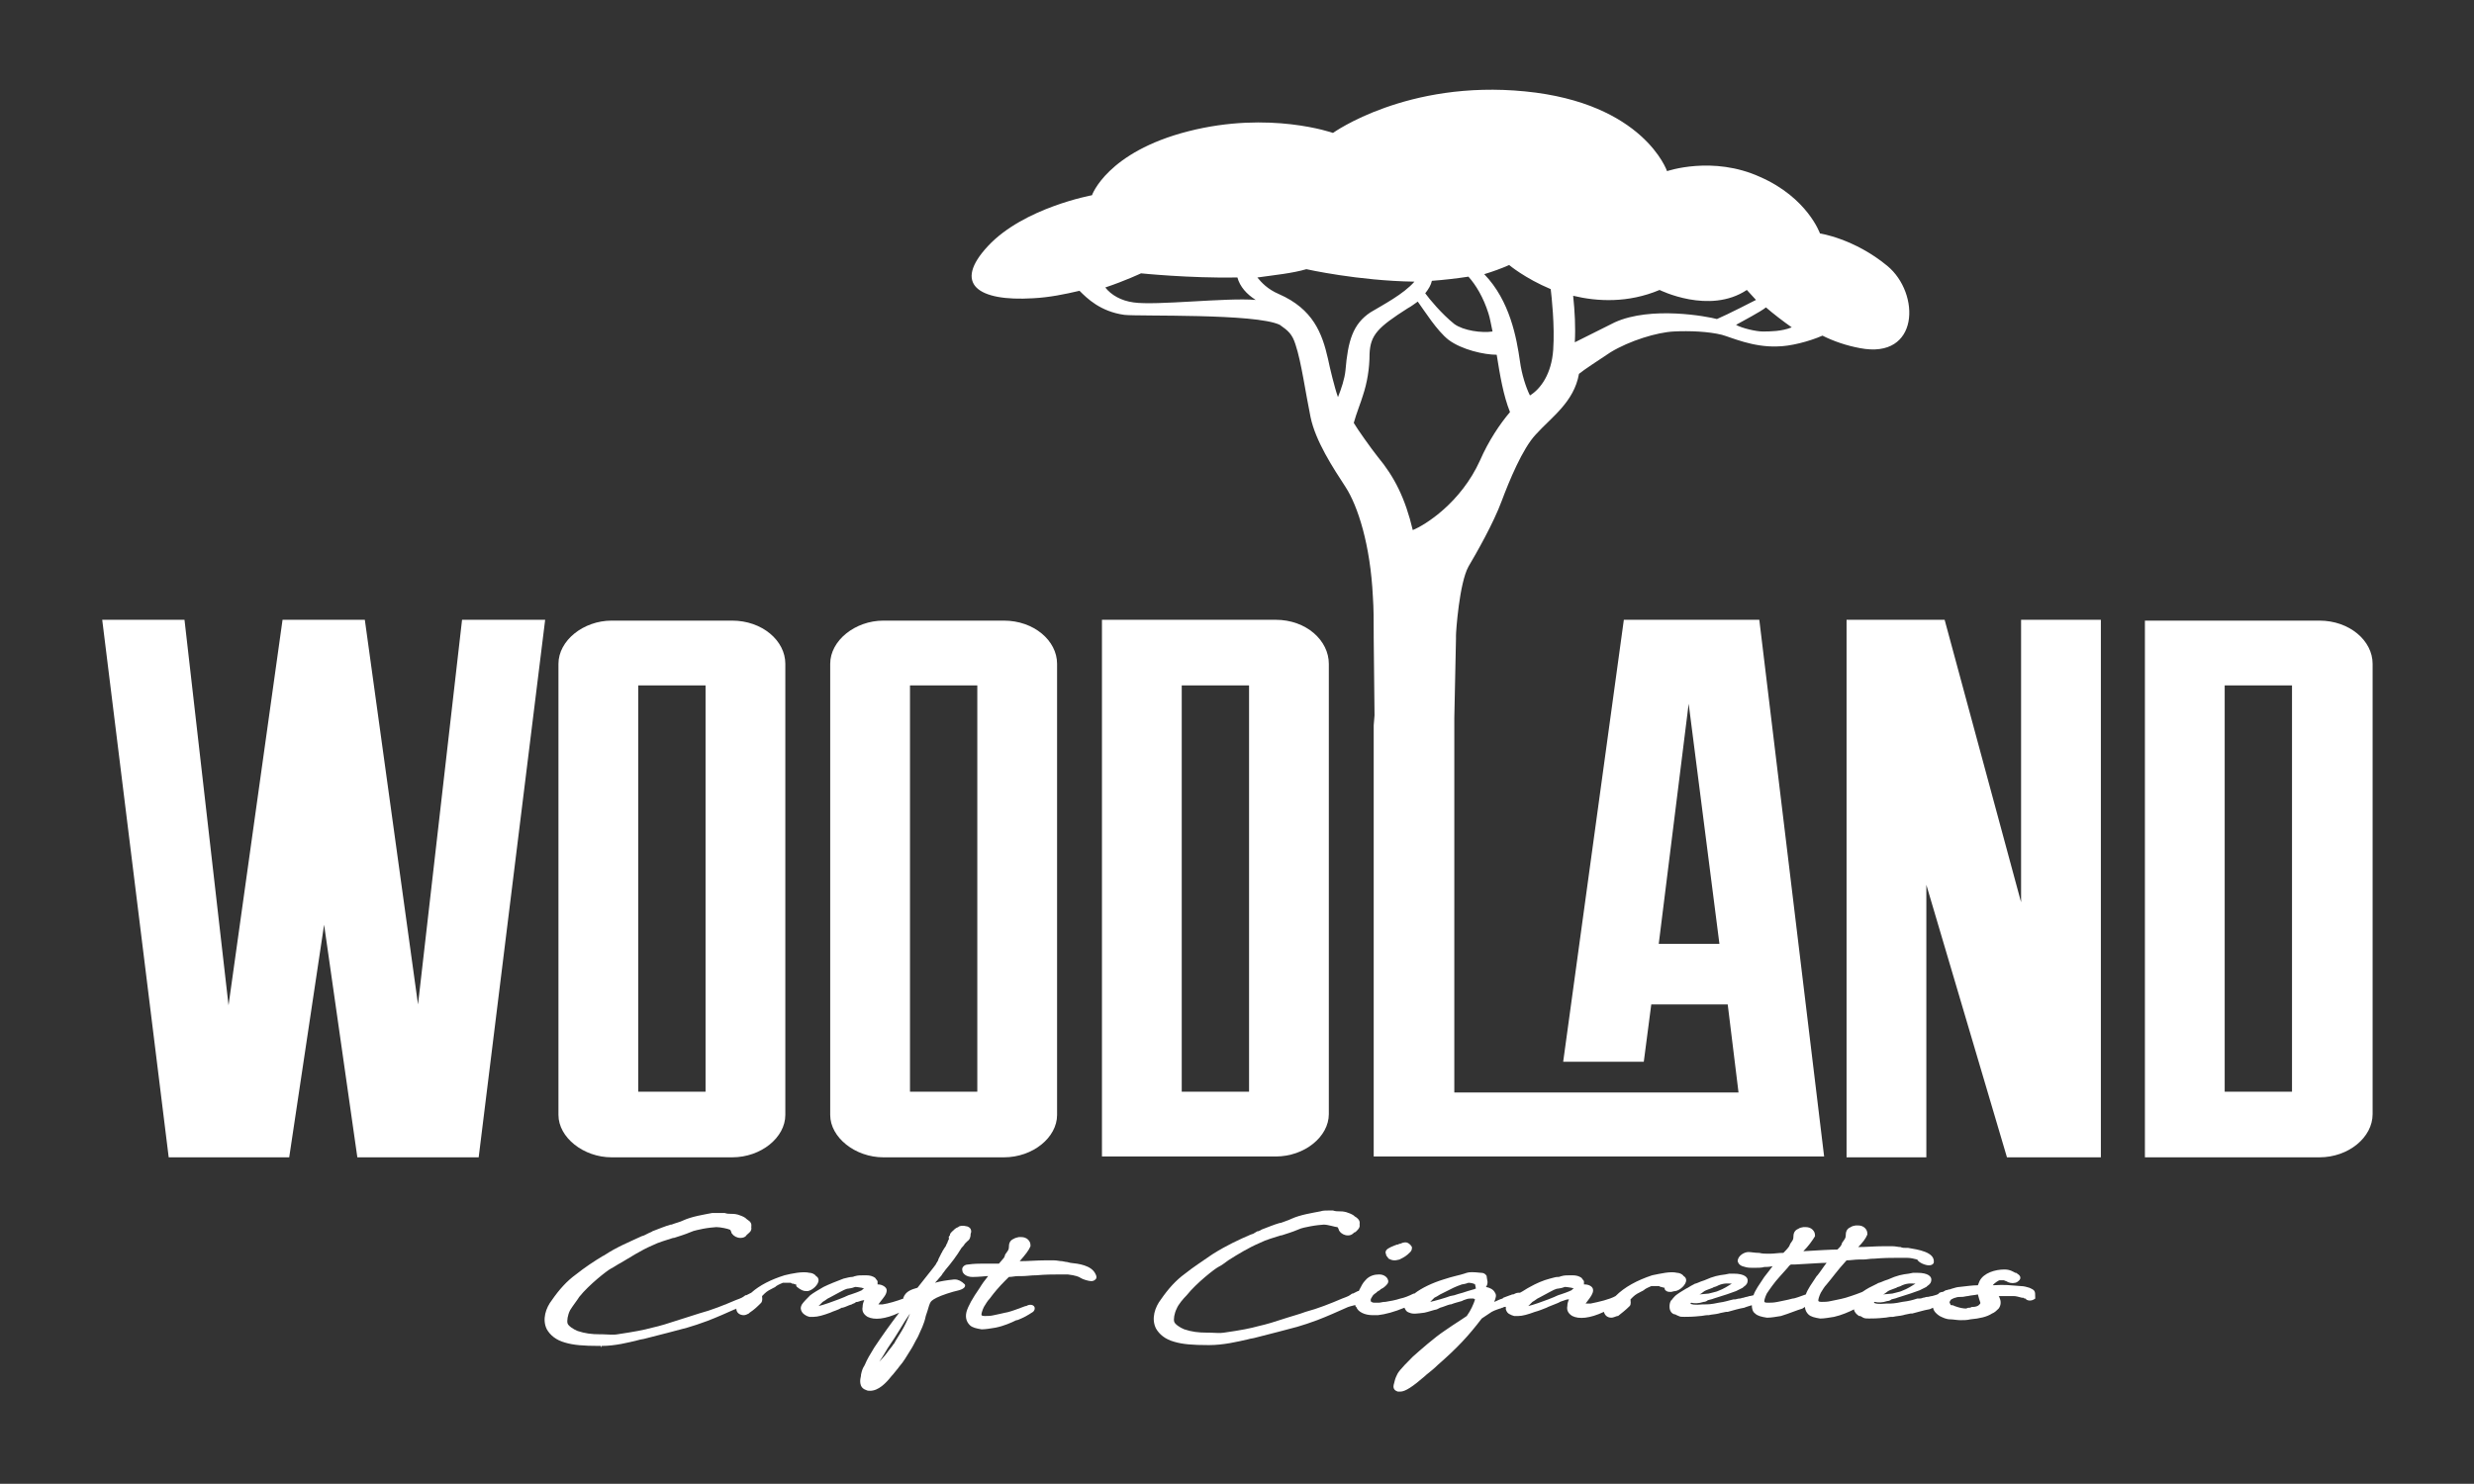
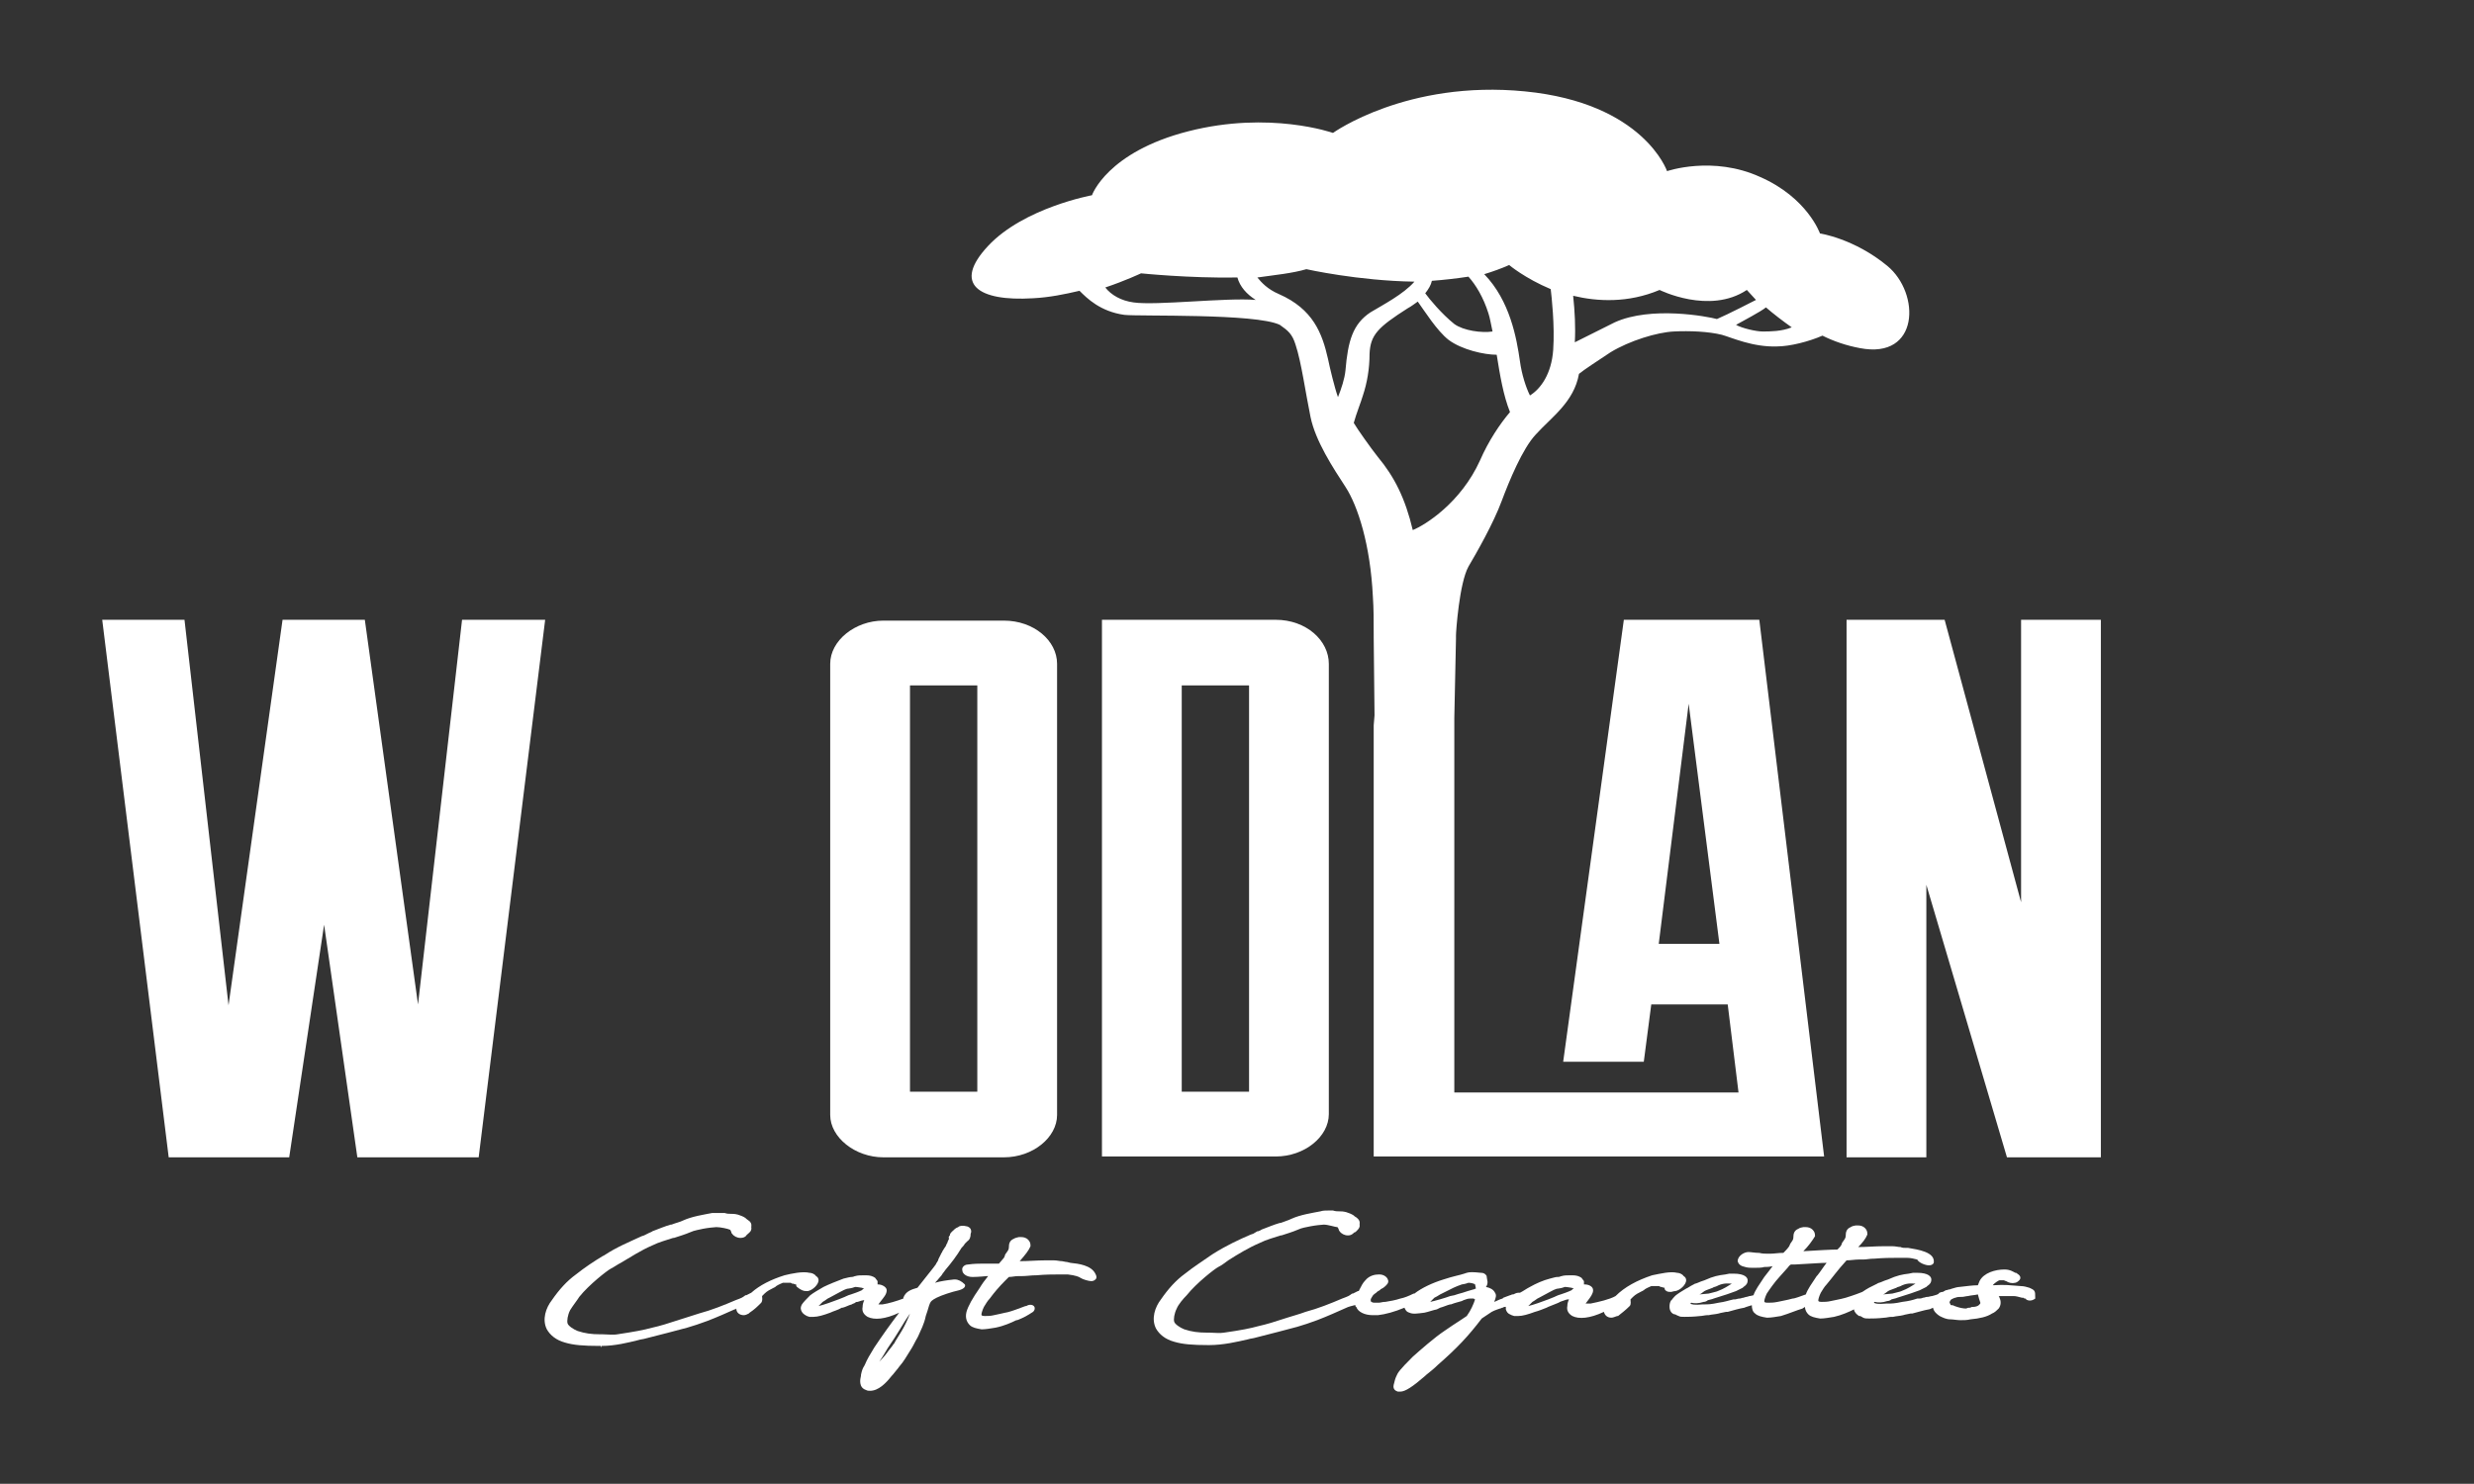
<svg xmlns="http://www.w3.org/2000/svg" id="Layer_1" x="0px" y="0px" viewBox="0 0 297.7 178.6" style="enable-background:new 0 0 297.7 178.6;" xml:space="preserve">
  <rect x="0" y="0" width="297.7" height="178.6" fill="#333333" stroke="none" />
  <style type="text/css">	.st0{fill:#FFFFFF;}	.st1{fill:none;}</style>
  <g>
    <g>
      <g>
-         <path class="st0" d="M285.5,134.1V79.9c0-2.8-2.8-5.2-6.4-5.2h-21v64.6h21C282.6,139.3,285.5,136.9,285.5,134.1z M267.7,82.5h8.1    v48.9h-8.1V82.5z" />
-       </g>
+         </g>
      <g>
-         <path class="st0" d="M73.6,139.3h14.5c3.5,0,6.4-2.4,6.4-5.1V79.9c0-2.8-2.8-5.2-6.4-5.2H73.6c-3.4,0-6.4,2.4-6.4,5.2v54.3    C67.2,136.9,70.2,139.3,73.6,139.3z M76.8,82.5h8.1v48.9h-8.1V82.5z" />
-       </g>
+         </g>
      <g>
        <polygon class="st0" points="20.3,139.3 34.8,139.3 39,111.3 43,139.3 57.6,139.3 65.6,74.6 55.6,74.6 50.3,120.9 43.9,74.6     34,74.6 27.5,121 22.2,74.6 12.3,74.6    " />
      </g>
      <g>
        <path class="st0" d="M153.5,74.6h-20.9v64.6h20.9c3.5,0,6.4-2.4,6.4-5.1V79.9C159.9,77.1,157.2,74.6,153.5,74.6z M142.2,82.5h8.1    v48.9h-8.1V82.5z" />
      </g>
      <g>
        <path class="st0" d="M106.3,139.3h14.5c3.5,0,6.4-2.4,6.4-5.1V79.9c0-2.8-2.8-5.2-6.4-5.2h-14.5c-3.4,0-6.4,2.4-6.4,5.2v54.3    C99.9,136.9,102.9,139.3,106.3,139.3z M109.5,82.5h8.1v48.9h-8.1V82.5z" />
      </g>
      <g>
        <polygon class="st0" points="222.2,139.3 231.8,139.3 231.8,106.5 241.5,139.3 252.8,139.3 252.8,74.6 243.2,74.6 243.2,108.6     234,74.6 222.2,74.6    " />
      </g>
      <g>
        <path class="st0" d="M165.3,87.3v51.9h54.2l-7.8-64.6h-16.3l-7.3,53.2h9.7l0.9-6.9h9.2l1.3,10.6h-34.2V87.1l0-0.7l0.2-9.5v-0.3    c0,0,0-0.1,0-0.1h0c0-0.5,0.4-6.3,1.5-8.3c1-1.7,3-5.2,4-7.9c0.9-2.4,2.5-6.3,4.1-8c1.9-2.1,4.6-3.9,5.2-7.3    c0.6-0.5,2.3-1.6,3.8-2.6c2.3-1.4,5.6-2.4,7.6-2.5c1.9-0.1,4.2,0,5.8,0.4c1.1,0.3,3.7,1.5,6.6,1.4c1.6,0,3.9-0.6,5.5-1.3    c1.4,0.7,2.9,1.2,4.5,1.5c7.2,1.4,7.3-6.6,3.3-9.9c-4-3.3-8.1-3.9-8.1-3.9s-1.5-4.3-7.2-6.8c-5.7-2.6-11.2-0.7-11.2-0.7    s-2.8-8.2-17.1-9.6c-14.2-1.4-23.1,5-23.1,5s-7.6-2.7-17.4-0.2c-9.8,2.5-11.6,7.7-11.6,7.7s-8.2,1.5-12.5,6.1    c-4.3,4.6-1.2,6.7,5.4,6.3c2-0.1,3.9-0.5,5.6-0.9c0.9,0.9,2.5,2.5,5.4,2.9c1.8,0.2,15.8-0.2,18.7,1.2c1,0.7,1.5,1.1,1.9,2.4    c0.7,2.1,1.2,5.8,1.8,8.7c0.6,2.9,2.7,6.1,4.2,8.4c1.5,2.3,3,7,3.3,13.2c0.1,1.4,0.1,2.9,0.1,4.5h0c0,0,0,0.1,0,0.1h0v0v0.3    l0.1,9.4L165.3,87.3z M199.6,113.6l3.6-28.9l3.7,28.9H199.6z M215.6,39.4c-1.2,0.5-2.7,0.5-3.5,0.5c-0.8,0-2.5-0.4-3.2-0.8    c0.7-0.4,3-1.6,3.6-2.1C213.3,37.7,214.6,38.7,215.6,39.4z M199.7,34.9c0,0,6,3,10.5,0l1.1,1.2c0,0-3.5,1.8-4.7,2.3    c-1.1-0.3-7.9-1.6-12.3,0.4c-1.2,0.6-3.4,1.7-4.8,2.4c0.1-1.8,0-3.7-0.2-5.6C192.2,36.3,195.9,36.5,199.7,34.9z M181.6,31.9    c0,0,1.9,1.6,5,2.9c0.1,0.8,0.5,4.4,0.3,7.3c-0.2,2.9-1.5,4.7-2.8,5.5c-0.5-1-1-2.6-1.2-4.1c-0.4-2.8-1.2-7.3-4.3-10.5    C179.6,32.7,180.7,32.3,181.6,31.9z M172.3,33.8c1.4-0.1,3.1-0.3,4.4-0.5c0.9,1,1.8,2.5,2.4,4.4c0.2,0.6,0.3,1.3,0.5,2.2    c-1.3,0.2-3.5-0.1-4.6-0.9c-1.5-1.2-3-3-3.5-3.7C171.9,34.8,172.2,34.3,172.3,33.8z M174.3,40.9c1.6,1.2,4.3,1.8,5.8,1.8    c0.4,2.5,0.8,4.9,1.6,6.9c-1.2,1.4-2.6,3.5-3.6,5.8c-2.3,5.1-6.6,7.8-8.1,8.4c-0.9-3.8-2.2-6.4-4.2-8.8c-0.8-1-2.5-3.4-2.9-4.1    c0.3-1.1,0.9-2.6,1.1-3.3c0.5-1.5,0.8-3.2,0.8-5c0.1-2.3,1-3.2,4.6-5.5c0.4-0.2,0.9-0.6,1.2-0.8    C171.4,37.4,172.9,39.8,174.3,40.9z M157.2,32.4c0,0,6.2,1.4,13,1.5c-1.3,1.5-3.8,2.8-5.3,3.7c-2.1,1.4-2.7,3.4-3,7    c-0.1,1-0.5,2.2-0.9,3.2c-0.4-1.1-1-3.6-1.2-4.6c-0.7-3.1-1.8-6-5.9-7.8c-1.4-0.6-2.1-1.4-2.6-2    C153.4,33.1,155.5,32.9,157.2,32.4z M137.3,32.9c0,0,5.8,0.6,11.6,0.5c0.3,1.1,1.1,2,2.2,2.7c-3.5-0.3-12,0.7-14.7,0.3    c-1.5-0.2-2.7-0.9-3.4-1.8C135.4,33.8,137.3,32.9,137.3,32.9z" />
      </g>
      <g>
        <g>
-           <path class="st0" d="M167.1,151.5L167.1,151.5c0.2,0.1,0.4,0.2,0.7,0.2c0.3,0,0.5-0.1,0.6-0.1c0.6-0.3,0.8-0.4,1.3-0.9     c0.2-0.2,0.2-0.4,0.2-0.6c-0.1-0.2-0.3-0.4-0.5-0.5c-0.2-0.1-0.5-0.1-0.9,0.1c-0.1,0-0.1,0-0.3,0.1l-0.1,0     c-0.5,0.2-1.1,0.4-1.3,0.7c-0.1,0.2-0.1,0.3,0,0.5l0,0.1C166.9,151.2,167,151.4,167.1,151.5" />
-         </g>
+           </g>
        <g>
          <path class="st0" d="M204.5,155.8c0.3-0.1,0.5-0.4,0.8-0.5l0.8-0.3c0.1-0.1,0.3-0.1,0.5-0.2l0.2-0.1c0.7-0.3,1.2-0.2,1.5-0.2     l0.1,0h0c-0.5,0.3-0.9,0.6-1.7,0.9c-0.2,0.1-0.4,0.1-0.7,0.2l-0.4,0.1L204.5,155.8z M212.7,156.8c-0.4,0-0.4-0.1-0.4-0.2     c0-0.1,0.1-0.5,0.3-0.9c0.2-0.3,0.4-0.6,0.7-1c0.5-0.7,1.2-1.4,1.8-2.1c0.1-0.1,0.2-0.3,0.4-0.4l0.5,0c2-0.1,3.1-0.2,3.8-0.2     c-0.4,0.5-0.7,1-1.1,1.5l-0.1,0.1c-0.6,0.9-1.1,1.6-1.3,2.2c-0.6,0.2-1.3,0.5-1.6,0.5c-0.7,0.2-1.4,0.3-1.8,0.4     C213.4,156.8,213.1,156.8,212.7,156.8 M234.9,157.1c-0.1,0-0.2,0-0.2-0.1c-0.1-0.2-0.1-0.2-0.1-0.2l0-0.1     c0.1-0.2,0.1-0.2,0.2-0.3c0.2-0.1,0.4-0.2,0.5-0.2c0.2-0.1,0.5-0.1,0.7-0.1l0.1,0c0.2,0,0.5-0.1,0.7-0.1     c0.4-0.1,0.8-0.1,1.2-0.2c0.1,0.4,0.2,0.7,0.3,1c0,0.1,0,0.1-0.1,0.2c0,0-0.1,0.1-0.1,0.1c-0.1,0.1-0.4,0.2-0.6,0.2     c-0.2,0-0.3,0-0.4,0.1l-0.1,0c-0.1,0-0.2,0-0.4,0.1c-0.4,0-0.8-0.1-1.1-0.2l-0.3-0.1C235,157.1,235,157.1,234.9,157.1      M244.8,155.4c-0.1-0.2-0.4-0.3-0.6-0.4c-0.3-0.1-0.7-0.2-1-0.2c-1.5-0.1-1.8-0.2-3.4-0.1l0,0c0.1-0.2,0.7-0.6,0.8-0.6l0.5,0     c0.1,0,0.2,0.1,0.3,0.1c0.3,0.2,0.7,0.3,1.1,0.2c0.1,0,0.5-0.2,0.6-0.5c0.1-0.4-0.4-0.6-0.5-0.7l-0.1,0     c-0.2-0.1-0.6-0.4-1.3-0.4c-1.1,0-2.5,0.4-3,1.4l-0.2,0.5c0,0,0,0,0,0c-0.6,0-1.3,0.1-2.2,0.2c-0.2,0-0.6,0.1-0.9,0.2l-0.3,0.1     c-0.2,0-0.3,0.1-0.4,0.1c0,0,0,0-0.1,0l-0.1,0.1c-0.1,0-0.2,0.1-0.2,0.1c-0.1,0-0.2,0-0.4,0.1c0,0-0.1,0-0.1,0.1     c-0.1,0.1-0.4,0.2-0.8,0.3c-0.2,0-0.4,0.1-0.5,0.1l-0.1,0c-0.2,0-0.3,0.1-0.5,0.1c-0.2,0.1-0.4,0.1-0.6,0.1l-0.1,0     c-0.6,0.2-1,0.3-1.8,0.4c-0.9,0.2-1.3,0.2-1.7,0.2l0,0c-0.1,0-0.1,0-0.2,0c-1,0.1-1.4,0-1.5-0.1c0-0.1,0.1-0.1,0.1-0.1     c0.4,0.1,0.9,0.1,1.5-0.1c0.2,0,0.4-0.1,0.5-0.2c0.3-0.1,0.5-0.1,0.7-0.2c1.3-0.4,2.2-0.7,2.7-0.9c0.4-0.2,0.6-0.3,0.8-0.4     l0.1-0.1c0.3-0.2,0.5-0.4,0.5-0.8c0-0.3-0.3-0.8-1.7-0.8c-0.2,0-0.3,0-0.5,0l-0.5,0.1c-0.8,0.1-1.4,0.2-2.5,0.7     c-0.3,0.1-0.6,0.2-0.8,0.3c-0.2,0.1-0.4,0.1-0.5,0.2c-0.2,0.1-0.4,0.2-0.6,0.3l-0.4,0.2c-0.2,0.1-0.5,0.3-0.8,0.5     c-1,0.4-1.7,0.6-2,0.7c-0.7,0.2-1.4,0.3-1.8,0.4c-0.4,0.1-0.8,0.1-1.1,0.1c-0.4,0-0.4-0.1-0.4-0.2c0-0.1,0.1-0.5,0.3-0.9     c0.2-0.3,0.4-0.7,0.7-1c0.6-0.7,1.3-1.7,2.4-2.9c0.5,0,1-0.1,1.5-0.1l0.5,0c0.4,0,0.8-0.1,1.2-0.1l0.1,0c1.2-0.1,2-0.1,2.6-0.1     c0.4,0,0.5,0,0.6,0l0.1,0l0.1,0c0,0,0.1,0,0.1,0l0.5,0c0.4,0,0.8,0.1,1.2,0.2l0,0c0.2,0.4,1,0.7,1.4,0.7c0.4,0,0.6-0.2,0.6-0.4     c0.1-1.2-1.9-1.5-3.1-1.7l-0.3,0c-0.2,0-0.4,0-0.6-0.1l0,0c-0.3,0-0.6-0.1-1-0.1c-0.2,0-0.4,0-0.6,0c-0.1,0-0.3,0-0.4,0     c-1.1,0-2.1,0.1-3.1,0.1c0.5-0.5,0.9-1,1.1-1.5l0-0.1c0-0.3-0.1-0.5-0.3-0.7c-0.2-0.2-0.5-0.3-0.8-0.3c-0.1,0-0.2,0-0.3,0     c-0.1,0-0.5,0.1-0.6,0.2c-0.5,0.2-0.6,0.6-0.6,1c0,0.1,0,0.2-0.1,0.4l-0.2,0.3c-0.1,0.1-0.2,0.3-0.2,0.4     c-0.1,0.2-0.2,0.3-0.3,0.4l0,0c-0.1,0.1-0.1,0.1-0.2,0.2c-0.7,0-2.5,0.1-4.1,0.2c0.6-0.6,1.1-1.3,1.4-1.8l0-0.1     c0-0.3-0.1-0.5-0.3-0.7c-0.2-0.2-0.5-0.3-0.8-0.3c-0.1,0-0.2,0-0.3,0c-0.1,0-0.5,0.1-0.6,0.2c-0.5,0.2-0.6,0.6-0.6,1     c0,0.1,0,0.2-0.1,0.4l-0.2,0.3c-0.1,0.1-0.1,0.2-0.2,0.4c-0.2,0.3-0.5,0.6-0.7,0.8c-0.6,0-1.1,0.1-1.6,0.1c-0.1,0-0.2,0-0.3,0     c-0.2,0-0.7,0-1-0.1l-0.1,0c-0.4,0-0.9-0.1-1.2-0.1h0c-0.5,0-1.2,0.4-1.3,1l0,0.1c0.1,0.4,0.4,0.6,0.9,0.7     c0.3,0.1,0.7,0.1,1,0.1c0.5,0,1,0,1.3-0.1l0,0c0.2,0,0.6,0,1-0.1c-0.3,0.4-0.6,0.8-1,1.3c-0.6,0.9-1.1,1.6-1.3,2.2     c-0.1,0-0.3,0.1-0.5,0.1c-0.2,0.1-0.5,0.1-0.7,0.2c-0.2,0-0.3,0.1-0.5,0.1c-0.2,0-0.4,0.1-0.5,0.1l-0.2,0     c-0.5,0.1-1,0.3-1.8,0.4c-0.9,0.2-1.3,0.2-1.7,0.2c-0.1,0-0.1,0-0.2,0c-1,0.1-1.4,0-1.5-0.1c0,0,0.1-0.1,0.1-0.1     c0.4,0.1,0.9,0.1,1.5-0.1c0.2,0,0.4-0.1,0.5-0.2c0.3-0.1,0.5-0.1,0.7-0.2c1.3-0.4,2.2-0.7,2.7-0.9c0.4-0.2,0.6-0.3,0.8-0.4     l0.1-0.1c0.3-0.2,0.5-0.4,0.5-0.8c0-0.3-0.3-0.8-1.7-0.8c-0.2,0-0.3,0-0.5,0l-0.5,0.1c-0.8,0.1-1.4,0.2-2.5,0.7     c-0.3,0.1-0.6,0.2-0.8,0.3c-0.2,0.1-0.4,0.1-0.5,0.2c-0.2,0.1-0.4,0.2-0.7,0.4l-0.2,0.1c-0.3,0.2-0.7,0.4-1.1,0.7     c-0.3,0.2-0.4,0.4-0.6,0.6c0,0,0,0.1-0.1,0.1c-0.2,0.3-0.2,0.6-0.2,0.8c0,0.4,0.2,0.8,0.6,0.9l0.1,0h0c0.1,0.1,0.2,0.1,0.4,0.2     c0.2,0.1,0.3,0.1,0.7,0.1c0.4,0,1,0,1.9-0.1c0.2,0,0.6-0.1,0.8-0.1l0.2,0c0.4-0.1,0.8-0.1,1.2-0.2c0.3-0.1,0.5-0.1,0.9-0.2     l0.2,0c0.7-0.2,1.4-0.4,2-0.5c0.2-0.1,0.6-0.2,0.9-0.3c0,0.4,0.1,0.8,0.4,1c0.3,0.3,0.8,0.4,1.4,0.5l0.1,0c0.4,0,1-0.1,1.6-0.2     c1-0.3,1.9-0.7,2.6-0.9c0.1-0.1,0.2-0.1,0.3-0.2c0,0.4,0.2,0.7,0.4,0.9c0.3,0.3,0.8,0.4,1.4,0.5l0.1,0c0.4,0,1-0.1,1.6-0.2     c0.9-0.2,1.8-0.6,2.4-0.9c0,0.3,0.3,0.6,0.6,0.8l0.1,0c0.1,0,0.2,0.1,0.4,0.2c0.2,0.1,0.4,0.1,0.7,0.1c0.4,0,1,0,1.9-0.1     c0.2,0,0.5-0.1,0.8-0.1l0.2,0c0.4-0.1,0.8-0.1,1.2-0.2c0.3-0.1,0.5-0.1,0.9-0.2l0.2,0c0.8-0.2,1.4-0.4,2-0.5     c0.1,0,0.3-0.1,0.5-0.2c0.1,0.5,0.5,0.8,0.8,1c0.4,0.2,0.8,0.4,1.3,0.4c0.3,0,0.8,0.1,1.2,0.1c0.4,0,0.8,0,1.2-0.1     c1.1-0.1,2-0.3,2.6-0.7c0.3-0.1,0.6-0.4,0.8-0.6c0.3-0.4,0.3-0.9,0.1-1.3c0-0.1-0.1-0.2-0.1-0.2c0.3,0,1.1,0,1.8,0     c0.3,0,0.6,0.1,1,0.2l0.1,0c0.1,0,0.1,0,0.2,0.1l0.1,0c0,0,0.1,0,0.1,0.1c0.3,0.2,0.7,0.2,1.1-0.1     C244.9,155.8,244.9,155.5,244.8,155.4 M226.6,155.8c0.3-0.1,0.5-0.4,0.8-0.5l0.8-0.3c0.1-0.1,0.3-0.1,0.5-0.2l0.2-0.1     c0.7-0.3,1.2-0.2,1.5-0.2l0.1,0h0c-0.5,0.3-0.9,0.6-1.7,0.9c-0.2,0.1-0.4,0.1-0.7,0.2l-0.4,0.1L226.6,155.8z" />
        </g>
        <g>
          <path class="st0" d="M81.2,147.8L81.2,147.8L81.2,147.8L81.2,147.8z M97,155.4c0.1,0,0.1,0,0.2,0c0.6-0.1,1.3-0.8,1.3-1.3     c0-0.2-0.1-0.4-0.3-0.5c-0.2-0.3-0.6-0.4-0.8-0.4c-0.8-0.2-2.2,0.1-3,0.3c-1.6,0.5-3,1.2-4,2.1l0,0c-0.2,0.1-0.4,0.2-0.6,0.3     l-0.1,0c-0.4,0.3-0.4,0.3-1.2,0.6c-1.4,0.6-2.9,1.2-4.4,1.6c-0.9,0.3-1.6,0.5-2.2,0.7c-1.5,0.5-2.5,0.8-3.4,1     c-1.1,0.3-2.2,0.5-4.2,0.8c-0.5,0.1-1.3,0-1.8,0l-0.3,0c-1,0-1.8-0.1-2.7-0.4c-0.5-0.2-1.1-0.6-1.2-0.9c-0.1-0.3,0-1,0.3-1.6     c0.3-0.5,1-1.4,1.1-1.6c1.2-1.5,3.4-3.2,3.8-3.4c0.4-0.2,0.8-0.5,1.2-0.7l0,0c1.2-0.7,2.4-1.5,3.8-2.1c0.8-0.4,1.6-0.6,2.5-0.9     l0.1,0c0.6-0.2,1.3-0.4,2-0.7c0.4-0.2,1.1-0.3,1.5-0.4c0.5-0.1,1.4-0.2,1.6-0.2c0.5,0,1.4,0.2,1.6,0.3c0.1,0,0.1,0.1,0.2,0.3     c0,0.1,0,0.1,0.1,0.2c0.2,0.3,0.6,0.5,1,0.5c0.3,0,0.6-0.1,0.7-0.3c0,0,0.1-0.1,0.1-0.1c0.2-0.2,0.6-0.4,0.5-0.9c0,0,0,0,0,0     c0-0.1,0.1-0.4-0.2-0.7c-0.1-0.1-0.3-0.2-0.4-0.3l-0.1-0.1c-0.3-0.2-0.6-0.3-0.9-0.4c-0.4-0.1-0.6-0.1-0.9-0.1     c-0.2,0-0.4,0-0.7-0.1c-0.4,0-1.1,0-1.5,0c-1,0.2-2.4,0.4-3.5,0.9c-0.4,0.2-0.9,0.3-1.4,0.5l-0.1,0c-0.7,0.2-1.4,0.5-2.2,0.8     c-0.1,0.1-0.2,0.1-0.4,0.2c-0.2,0.1-0.4,0.2-0.6,0.3l-0.3,0.1c-1.5,0.7-3,1.3-4.5,2.3l-0.2,0.1c-1,0.6-2.2,1.4-3.2,2.2     c-1.1,0.8-2,1.8-2.9,3.1c-0.7,0.9-1.2,2.3-0.6,3.5c0.4,0.7,1.1,1.3,2.2,1.6c1,0.3,2.2,0.4,4.1,0.4h0.1h0.1l0.1,0.2v-0.2     c1.6,0,3.2-0.4,4.4-0.7c0.3-0.1,0.6-0.1,0.9-0.2c2-0.5,3.5-0.9,5-1.3c0.7-0.2,1.6-0.5,2.4-0.8c1.3-0.5,2.4-1,3.3-1.4     c0.1,0,0.1,0,0.2-0.1c0,0,0,0,0,0c0,0.5,0.4,0.8,0.9,0.8c0.2,0,0.4-0.1,0.6-0.2l0.1-0.1c0.6-0.4,0.9-0.7,1.4-1.2     c0.2-0.3,0.1-0.6,0.1-0.8c0.1-0.1,0.2-0.2,0.3-0.3c0.3-0.3,0.7-0.5,1.1-0.7c0.1,0,0.1-0.1,0.2-0.1l0.1-0.1     c0.3-0.2,0.6-0.3,0.8-0.4c0.1,0,0.1,0,0.2,0c0.1,0,0.3,0,0.4,0l0.3,0l0,0c0,0,0.1,0,0.2,0.1l0.1,0c0.1,0,0.2,0.1,0.4,0.1     c0,0.1,0,0.2,0.1,0.3C96.4,155.3,96.7,155.4,97,155.4" />
        </g>
        <g>
          <path class="st0" d="M201.6,155.4L201.6,155.4c0.6-0.1,1.3-0.8,1.3-1.3c0-0.2-0.1-0.4-0.3-0.5c-0.2-0.3-0.6-0.4-0.8-0.4     c-0.8-0.2-2,0.1-3,0.3c-1.8,0.6-3.3,1.4-4.4,2.5l0,0c-0.7,0.4-2,0.7-3,0.9l-0.2,0c-0.1,0-0.3,0-0.4,0c0.1-0.1,0.2-0.3,0.3-0.4     l0,0c0.3-0.4,0.6-0.8,0.6-1.2c0-0.5-0.6-0.7-1-0.7c0,0-0.1,0-0.1,0c0-0.1,0-0.3,0-0.4l-0.3-0.4c-0.3-0.2-0.6-0.3-1.1-0.3l-0.2,0     c-0.4,0-0.8,0-1.1,0.1c-0.1,0-0.2,0.1-0.4,0.1l-0.1,0c-0.2,0-0.5,0.1-0.9,0.2c-0.8,0.2-1.7,0.6-2.4,1c-0.4,0.2-0.8,0.5-1.2,0.7     c-0.1,0-0.1,0-0.2,0c-0.2,0-0.4,0.1-0.6,0.2l-0.1,0c-0.1,0-0.2,0.1-0.3,0.1c-0.3,0.1-0.5,0.2-0.8,0.3l-0.1,0.1     c-0.4,0.1-0.7,0.3-1,0.4c0.2-0.5,0.3-0.8,0.1-1.1c-0.2-0.4-0.6-0.6-1.1-0.7c0.1-0.1,0.2-0.3,0.2-0.6l-0.1-0.6l0-0.1     c-0.1-0.2-0.3-0.4-0.7-0.4c-0.9-0.1-1.4-0.1-1.7,0l-0.3,0.1c-0.6,0.2-1.3,0.3-2.5,0.7c-1.3,0.4-2.6,1-3.5,1.7l-0.1,0     c-0.6,0.3-1.1,0.5-1.6,0.6c-0.6,0.2-1.2,0.3-1.8,0.4l-0.1,0c-0.2,0-0.5,0.1-0.7,0.1c-0.2,0-0.3,0-0.5,0c-0.3,0-0.3-0.1-0.4-0.1     c-0.1-0.2-0.1-0.3,0.1-0.6c0.1-0.2,0.2-0.3,0.5-0.5l0.1-0.1c0.1-0.1,0.2-0.1,0.3-0.2c0,0,0.1,0,0.1-0.1c0.2-0.1,0.4-0.2,0.6-0.4     c0.1-0.1,0.5-0.4,0.3-0.8c-0.1-0.3-0.5-0.6-1-0.6l-0.1,0c-0.4,0-1.1,0.1-1.6,0.7c-0.3,0.3-0.5,0.7-0.7,1.1l-0.1,0.2l-0.1,0     c-0.2,0.1-0.4,0.2-0.6,0.3l-0.1,0c-0.4,0.3-0.4,0.3-1.2,0.6c-1.4,0.6-2.9,1.2-4.4,1.6c-0.8,0.3-1.6,0.5-2.2,0.7     c-1.5,0.5-2.5,0.8-3.4,1c-1.1,0.3-2.1,0.5-4.2,0.8c-0.5,0.1-1.2,0-1.8,0l-0.3,0c-1,0-1.8-0.1-2.7-0.4c-0.5-0.2-1.1-0.6-1.2-0.9     c-0.1-0.3,0-1,0.3-1.6c0.2-0.5,0.8-1.2,1.2-1.6c1.2-1.5,3.4-3.2,3.8-3.4c0.4-0.2,0.8-0.5,1.2-0.8c1.1-0.7,2.4-1.5,3.8-2.1     c0.8-0.4,1.6-0.6,2.5-0.9l0.1,0c0.6-0.2,1.3-0.4,2-0.7c0.4-0.2,1-0.3,1.5-0.4c0.5-0.1,1.4-0.2,1.6-0.2c0.5,0,1.4,0.3,1.6,0.3     c0.1,0,0.1,0.1,0.2,0.3l0,0c0,0,0,0.1,0.1,0.2c0.2,0.3,0.6,0.5,1,0.5c0.3,0,0.5-0.1,0.7-0.3c0,0,0.1-0.1,0.2-0.1     c0.2-0.2,0.6-0.5,0.5-0.9c0-0.1,0.1-0.4-0.2-0.7c-0.1-0.1-0.2-0.2-0.4-0.3l-0.1-0.1c-0.3-0.2-0.6-0.3-0.9-0.4     c-0.4-0.1-0.6-0.1-0.9-0.1c-0.2,0-0.4,0-0.7-0.1c-0.1,0-0.3,0-0.5,0c-0.4,0-0.7,0-1,0.1c-1,0.2-2.4,0.4-3.5,0.9     c-0.4,0.2-0.8,0.3-1.3,0.5l-0.1,0c-0.7,0.2-1.4,0.5-2.2,0.8c-0.1,0.1-0.2,0.1-0.4,0.2l-0.1,0c-0.2,0.1-0.3,0.2-0.5,0.3l-0.3,0.1     c-1.4,0.6-2.9,1.3-4.5,2.3l-0.3,0.2c-1,0.7-2.1,1.4-3.1,2.2c-1.1,0.8-2,1.8-2.9,3.1c-0.7,0.9-1.2,2.3-0.6,3.5     c0.4,0.7,1.1,1.3,2.2,1.6c1,0.3,2.2,0.4,4.1,0.4h0.1c1.7,0,3.4-0.4,4.7-0.7c0.3-0.1,0.6-0.1,0.9-0.2c2-0.5,3.5-0.9,5-1.3     c0.7-0.2,1.6-0.5,2.4-0.8c1.3-0.5,2.4-1,3.3-1.4c0.6-0.3,0.9-0.3,1.2-0.4l0.1,0c0,0.1,0,0.2,0.1,0.2c0.2,0.6,1,1,2,1     c0.2,0,0.4,0,0.6,0c0.9-0.1,2-0.4,3.2-0.9c0.1,0.2,0.2,0.5,0.6,0.6c0.4,0.2,1,0.1,1.8,0c0.5-0.1,1-0.3,1.5-0.4l0.4-0.2     c0.4-0.1,0.8-0.3,1.2-0.4l0.1,0c0.5-0.2,1-0.3,1.3-0.4l0.2-0.1c0.3-0.1,0.5-0.2,0.8-0.2c0,0,0.1,0,0.1,0c0.1,0,0.2,0,0.3,0     c0.1,0,0.1,0.1,0.2,0.1c-0.2,0.6-0.5,1.3-1,2l-0.6,0.4c-0.8,0.5-1.5,1-2.1,1.4c-1.2,0.8-2.9,2.3-3.8,3.1c-1.6,1.6-1.8,1.9-2,2.4     c-0.1,0.2-0.2,0.6-0.3,1c-0.1,0.5,0.2,0.7,0.5,0.8c0.1,0,0.2,0,0.3,0c0.6,0,1.5-0.6,3-1.9c0,0,0.1-0.1,0.1-0.1     c0.5-0.4,1-0.8,1.4-1.2c2.4-2.1,3.7-3.5,5.3-5.6l1.2-0.8c0.2-0.1,0.4-0.2,0.7-0.3l0.3-0.1c0.1,0,0.2-0.1,0.3-0.1     c0.1,0,0.1-0.1,0.3-0.1c0,0,0,0,0.1,0c0,0.1,0,0.2,0,0.3c0.1,0.3,0.2,0.5,0.7,0.7l0.3,0.1c0.1,0,0.3,0,0.5,0     c0.5,0,1.2-0.2,2-0.5c0.4-0.1,0.9-0.3,1.4-0.5l0.2-0.1c0.3-0.1,0.7-0.3,1-0.4c0.2-0.1,0.3-0.1,0.4-0.2l0,0     c0.1,0,0.2-0.1,0.3-0.1c0.3-0.1,0.5-0.2,0.7-0.2c0,0,0.1,0,0.1,0c-0.1,0.2-0.2,0.5-0.2,0.8c-0.1,0.5,0.1,0.9,0.6,1.2     c0.8,0.4,2.1,0.3,3.8-0.5c0.1,0.4,0.4,0.7,0.9,0.7c0.2,0,0.4-0.1,0.7-0.2l0.1,0c0.5-0.4,0.9-0.7,1.4-1.2     c0.2-0.2,0.1-0.6,0.1-0.8c0.1-0.1,0.2-0.2,0.3-0.3c0.3-0.3,0.7-0.5,1.1-0.7c0.1,0,0.1-0.1,0.2-0.1l0.1-0.1     c0.3-0.2,0.6-0.3,0.8-0.4c0.1,0,0.1,0,0.2,0c0.1,0,0.3,0,0.4,0l0.3,0l0,0c0,0,0.1,0,0.2,0.1l0.1,0c0.1,0,0.2,0.1,0.4,0.1     c0,0.1,0,0.2,0.1,0.3c0.2,0.2,0.4,0.2,0.7,0.2C201.5,155.4,201.5,155.4,201.6,155.4 M177.6,155.1c-0.1,0-0.2,0.1-0.3,0.1     c-0.4,0.1-1,0.3-1.3,0.4c-0.4,0.1-0.7,0.2-1,0.3c0,0-0.5,0.1-0.5,0.1c-0.5,0.2-1.9,0.6-2.4,0.7c0.1-0.1,0.4-0.4,0.5-0.5     c0.2-0.1,0.4-0.2,0.7-0.4l0.2-0.1c0.4-0.2,1-0.5,1.4-0.7c0.2-0.1,0.7-0.3,1-0.4c0.1,0,0.5-0.1,0.5-0.1c0,0,0.3-0.1,0.3-0.1     c0.3,0,0.7,0.1,0.8,0.2L177.6,155.1z M189.4,155.1c-0.1,0-0.2,0.1-0.3,0.2c-0.4,0.2-1,0.4-1.3,0.5c-0.4,0.1-0.7,0.3-1,0.4     c0,0-0.5,0.2-0.5,0.2c-0.5,0.2-1.9,0.7-2.4,0.8c0.1-0.1,0.4-0.4,0.5-0.5c0.2-0.1,0.3-0.2,0.6-0.4l0.2-0.1     c0.4-0.2,0.9-0.5,1.3-0.7c0.2-0.1,0.7-0.4,1-0.4c0.1,0,0.5-0.1,0.5-0.1c0,0,0.3-0.1,0.3-0.1c0.3,0,0.7,0.1,0.8,0.1L189.4,155.1z     " />
        </g>
        <g>
          <path class="st0" d="M104,155.1c-0.1,0-0.2,0.1-0.3,0.2c-0.4,0.2-1,0.4-1.3,0.5c-0.4,0.1-0.7,0.3-1,0.4c0,0-0.5,0.2-0.5,0.2     c-0.5,0.2-1.9,0.7-2.4,0.8c0.1-0.1,0.4-0.4,0.5-0.5c0.2-0.1,0.3-0.2,0.6-0.4l0.2-0.1c0.4-0.2,0.9-0.5,1.3-0.7     c0.2-0.1,0.7-0.4,1-0.4c0.1,0,0.5-0.1,0.5-0.1c0,0,0.3-0.1,0.3-0.1c0.3,0,0.7,0.1,0.8,0.1L104,155.1z M106.8,162.3     c0.2-0.3,0.4-0.6,0.6-0.9l0.2-0.3c0.4-0.6,0.8-1.3,1.3-2.1c0.2-0.3,0.4-0.6,0.6-0.9c-0.3,0.8-0.7,1.6-1,2.1     c-0.6,1-0.7,1.1-0.9,1.5l-0.1,0.1c-0.1,0.2-0.3,0.4-0.6,0.8c-0.2,0.3-0.6,0.8-1.1,1.3C106.3,163.2,106.6,162.6,106.8,162.3      M114.9,154L114.9,154l-0.1,0c-0.9,0.1-1.6,0.2-2.3,0.4c0,0,0,0,0,0l0.1-0.1c0.3-0.3,0.5-0.6,0.7-0.8c0.1-0.2,0.3-0.4,0.5-0.7     c0.6-0.7,1.3-1.6,1.9-2.6c0.1-0.1,0.3-0.3,0.4-0.5l0.3-0.3c0.3-0.2,0.4-0.5,0.4-0.9c0.1-0.2,0.1-0.5-0.1-0.7     c-0.1-0.1-0.3-0.2-0.4-0.2c-0.4-0.1-0.8-0.1-1,0.1c-0.3,0.1-0.5,0.3-0.7,0.5c-0.2,0.2-0.3,0.3-0.3,0.5c-0.1,0.1-0.2,0.2-0.1,0.4     c-0.1,0.2-0.2,0.4-0.2,0.5c-0.1,0.1-0.1,0.2-0.2,0.4c-0.3,0.4-0.3,0.5-0.4,0.6c0,0,0,0.1-0.1,0.2l-0.4,0.8l0,0.1     c-0.1,0.1-0.1,0.2-0.2,0.3l-0.1,0.2c-0.1,0.1-0.2,0.3-0.3,0.4l-1.9,2.4c-0.7,0.2-1.4,0.4-1.7,1.2c0,0,0,0,0,0.1     c-0.8,0.3-1.8,0.6-2.5,0.7l-0.1,0c-0.2,0-0.3,0-0.4,0c0.1-0.1,0.2-0.3,0.3-0.4c0.3-0.4,0.7-0.8,0.7-1.3c0-0.4-0.6-0.7-1-0.7     c0,0-0.1,0-0.1,0c0-0.1,0-0.3,0-0.4l-0.3-0.4c-0.3-0.2-0.6-0.3-1.1-0.3l-0.2,0c-0.4,0-0.8,0-1.1,0.1c-0.1,0-0.2,0.1-0.4,0.1     c-0.2,0-0.6,0.1-1,0.2c-0.8,0.3-1.8,0.7-2.4,1l0,0c-0.7,0.4-1.2,0.7-1.6,1c-0.4,0.4-0.8,0.8-1,1.1c-0.1,0.2-0.2,0.4-0.1,0.7     c0.1,0.3,0.3,0.5,0.7,0.7l0.3,0.1c0.2,0,0.3,0,0.5,0c0.5,0,1.2-0.2,2-0.5c0.4-0.2,0.9-0.3,1.4-0.6l0.1,0     c0.4-0.1,0.7-0.3,1.1-0.4c0.1-0.1,0.3-0.1,0.4-0.2c0.1-0.1,0.2-0.1,0.3-0.1c0.3-0.1,0.6-0.2,0.7-0.2c0,0,0.1,0,0.1,0     c-0.1,0.2-0.2,0.5-0.2,0.8c-0.1,0.5,0.1,0.9,0.6,1.2c0.8,0.4,2.1,0.3,3.8-0.5c-1,1.3-2,2.7-3,4.2c-0.5,0.8-0.9,1.5-1.1,2     l-0.1,0.2c-0.2,0.3-0.3,0.6-0.4,1.1l0,0.1c-0.1,0.4-0.3,1.4,0.6,1.7c0.2,0.1,0.3,0.1,0.5,0.1c1,0,1.9-0.9,2.6-1.8l0.1-0.1     c0.3-0.4,0.6-0.7,0.8-1l0.4-0.5c0.2-0.3,0.3-0.4,0.9-1.4c0.4-0.6,0.6-1.1,0.9-1.6l0.1-0.2c0.3-0.7,0.7-1.4,0.9-2.4l0.2-0.6     c0.1-0.4,0.3-1,0.4-1.1c0,0,0.1-0.2,0.7-0.5c0.6-0.3,1.8-0.7,2.7-0.9c0.7-0.2,0.8-0.5,0.7-0.7C115.7,154.2,115.3,154,114.9,154" />
        </g>
        <g>
          <path class="st0" d="M128.8,152l-0.4-0.1c-0.2,0-0.5-0.1-0.6-0.1c-0.3,0-0.6-0.1-1-0.1c-0.1,0-0.3,0-0.4,0l-0.2,0     c-0.2,0-0.3,0-0.4,0c-1,0-2.1,0.1-3.1,0.1c0.7-0.8,1.1-1.3,1.3-1.8l0-0.1c0-0.3-0.1-0.5-0.3-0.7c-0.2-0.2-0.5-0.3-0.8-0.3     c-0.1,0-0.2,0-0.3,0c0,0-0.5,0.1-0.6,0.2c-0.5,0.2-0.6,0.6-0.6,1c0,0.1,0,0.2-0.1,0.4l-0.2,0.3c-0.1,0.1-0.2,0.3-0.2,0.4     l-0.1,0.2c-0.2,0.2-0.4,0.5-0.6,0.7c-0.1,0-0.2,0-0.3,0c-0.2,0-0.6,0-1.1,0c-0.1,0-0.3,0-0.8,0c-0.2,0-0.8,0-1.5,0.1     c-0.5,0-0.8,0.4-0.7,0.7c0,0.4,0.5,0.8,1.2,0.8l0.1,0c0.6,0,1.6-0.1,1.6-0.1s0.1,0,0.2,0c-0.4,0.5-0.7,0.9-1,1.4     c-0.9,1.3-1.4,2.2-1.6,2.9c-0.2,0.8,0.1,1.3,0.4,1.6c0.3,0.3,0.8,0.4,1.4,0.5l0.1,0c0.4,0,1-0.1,1.6-0.2c1-0.2,1.9-0.6,2.5-0.9     l0.1,0c0.8-0.3,1.3-0.6,1.9-1l0.1-0.1c0.2-0.3,0.1-0.5,0-0.6c-0.2-0.2-0.6-0.2-0.9,0l-0.1,0c-0.8,0.3-1.6,0.6-2,0.7     c-0.8,0.2-1.4,0.3-1.8,0.4c-0.4,0.1-0.8,0.1-1.1,0.1c-0.4,0-0.4-0.1-0.4-0.2c0-0.1,0.1-0.5,0.3-0.9c0.2-0.3,0.4-0.7,0.7-1     c0.5-0.7,1.2-1.5,1.8-2.1l0.2-0.2c0.1-0.1,0.2-0.2,0.3-0.3c0.4,0,0.7-0.1,1.1-0.1l0.4,0c0.6,0,1.2-0.1,1.7-0.1l0.1,0     c1.1-0.1,2-0.1,2.6-0.1c0.4,0,0.5,0,0.6,0l0.1,0l0.1,0c0.1,0,0.1,0,0.2,0l0.2,0c0.9,0.1,1.4,0.3,1.5,0.4c0.3,0.2,1,0.4,1.3,0.4     c0.4,0,0.5-0.2,0.6-0.3c0.1-0.2,0-0.4-0.1-0.6C131.3,152.3,129.8,152.1,128.8,152" />
        </g>
      </g>
    </g>
  </g>
  <rect class="st1" width="297.7" height="178.6" />
</svg>